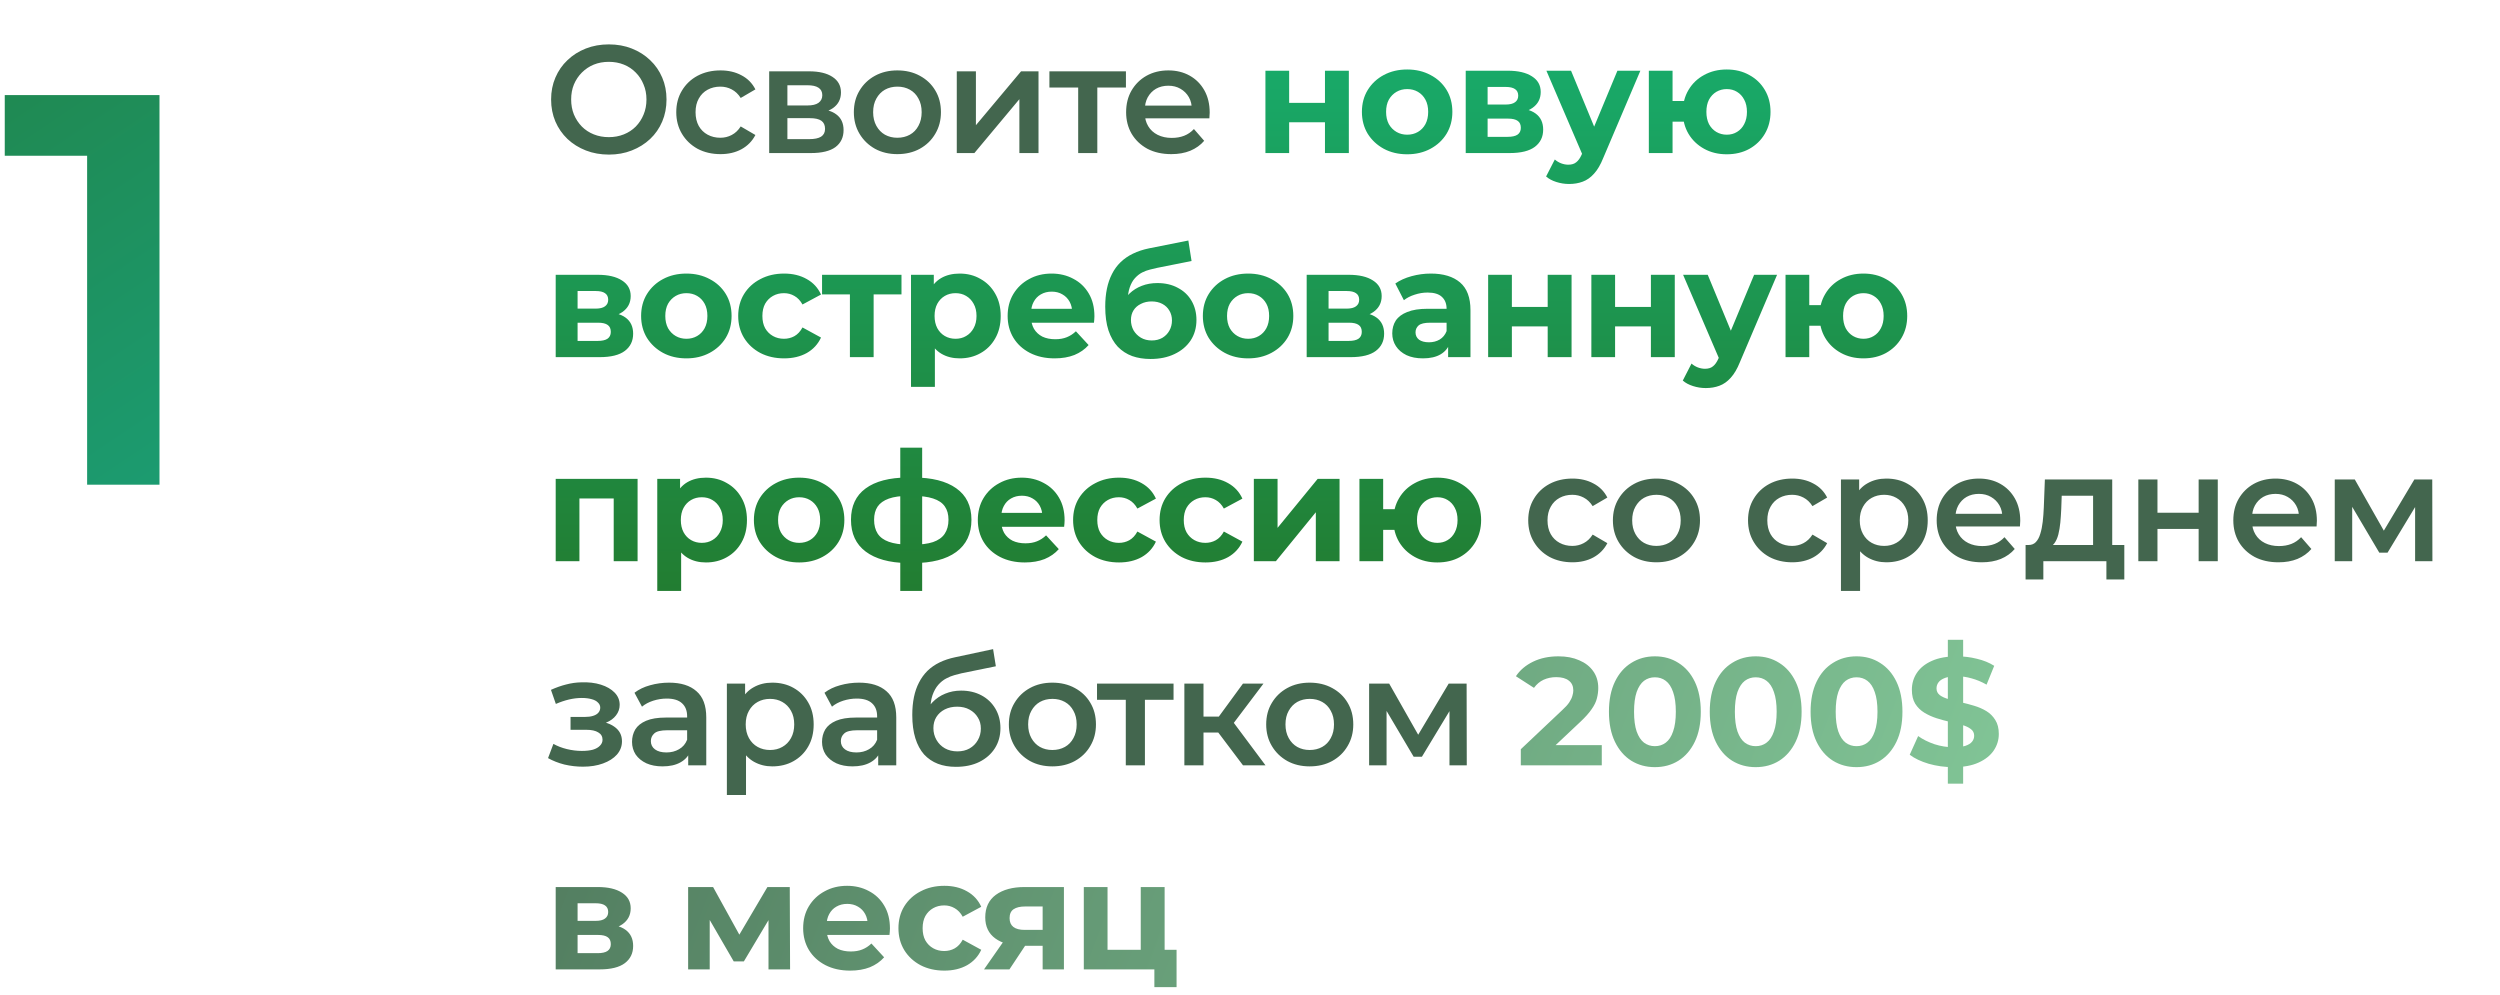
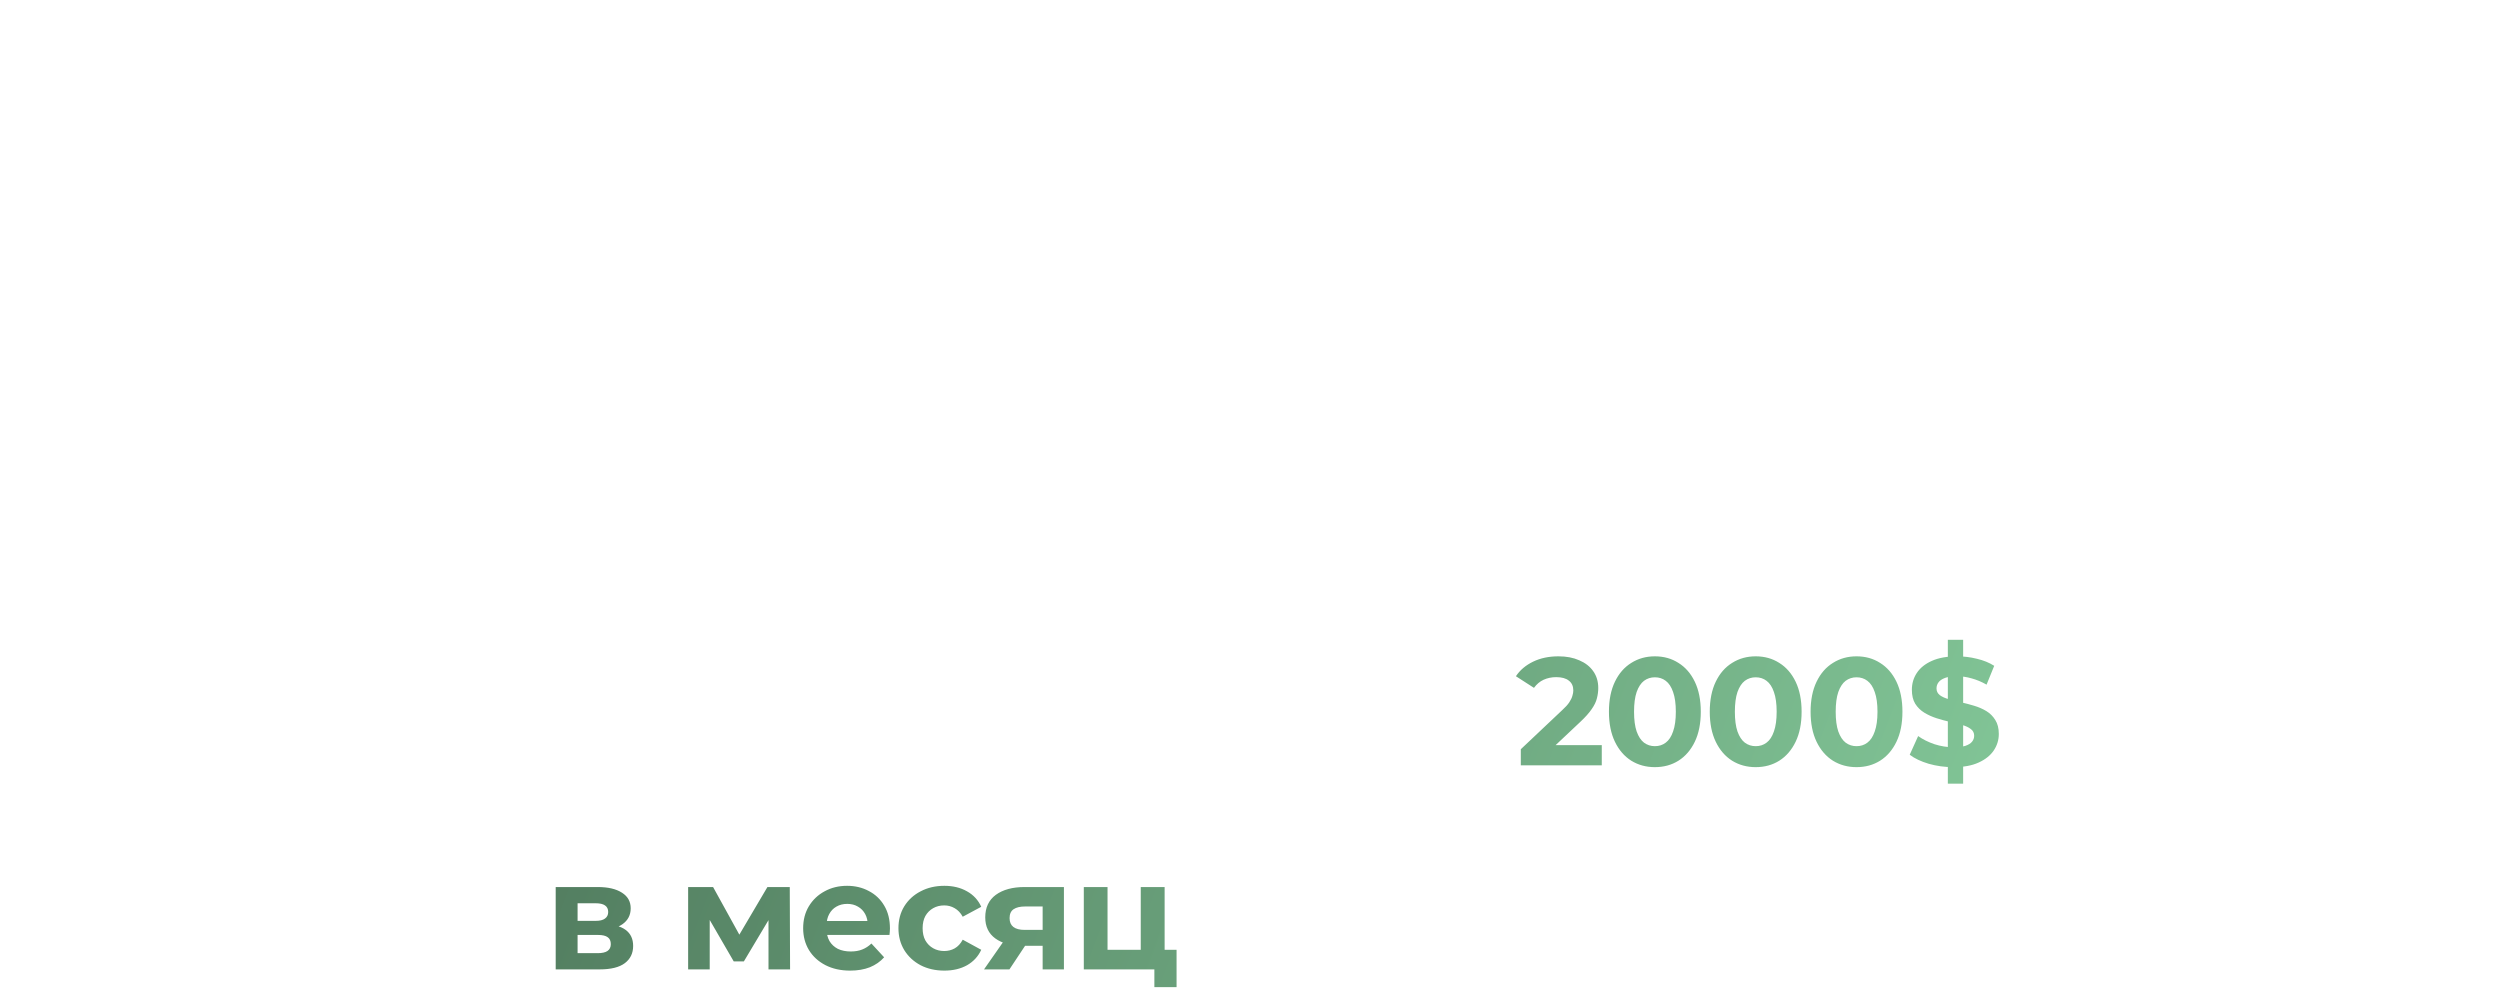
<svg xmlns="http://www.w3.org/2000/svg" width="294" height="117" viewBox="0 0 294 117" fill="none">
-   <path d="M71.614 18.18C70.63 18.18 69.724 18.018 68.896 17.694C68.068 17.37 67.348 16.92 66.736 16.344C66.124 15.756 65.65 15.072 65.314 14.292C64.978 13.5 64.81 12.636 64.81 11.7C64.81 10.764 64.978 9.906 65.314 9.126C65.65 8.334 66.124 7.65 66.736 7.074C67.348 6.486 68.068 6.03 68.896 5.706C69.724 5.382 70.624 5.22 71.596 5.22C72.58 5.22 73.48 5.382 74.296 5.706C75.124 6.03 75.844 6.486 76.456 7.074C77.068 7.65 77.542 8.334 77.878 9.126C78.214 9.906 78.382 10.764 78.382 11.7C78.382 12.636 78.214 13.5 77.878 14.292C77.542 15.084 77.068 15.768 76.456 16.344C75.844 16.92 75.124 17.37 74.296 17.694C73.48 18.018 72.586 18.18 71.614 18.18ZM71.596 16.128C72.232 16.128 72.82 16.02 73.36 15.804C73.9 15.588 74.368 15.282 74.764 14.886C75.16 14.478 75.466 14.01 75.682 13.482C75.91 12.942 76.024 12.348 76.024 11.7C76.024 11.052 75.91 10.464 75.682 9.936C75.466 9.396 75.16 8.928 74.764 8.532C74.368 8.124 73.9 7.812 73.36 7.596C72.82 7.38 72.232 7.272 71.596 7.272C70.96 7.272 70.372 7.38 69.832 7.596C69.304 7.812 68.836 8.124 68.428 8.532C68.032 8.928 67.72 9.396 67.492 9.936C67.276 10.464 67.168 11.052 67.168 11.7C67.168 12.336 67.276 12.924 67.492 13.464C67.72 14.004 68.032 14.478 68.428 14.886C68.824 15.282 69.292 15.588 69.832 15.804C70.372 16.02 70.96 16.128 71.596 16.128ZM84.731 18.126C83.723 18.126 82.823 17.916 82.031 17.496C81.251 17.064 80.639 16.476 80.195 15.732C79.751 14.988 79.529 14.142 79.529 13.194C79.529 12.234 79.751 11.388 80.195 10.656C80.639 9.912 81.251 9.33 82.031 8.91C82.823 8.49 83.723 8.28 84.731 8.28C85.667 8.28 86.489 8.472 87.197 8.856C87.917 9.228 88.463 9.78 88.835 10.512L87.107 11.52C86.819 11.064 86.465 10.728 86.045 10.512C85.637 10.296 85.193 10.188 84.713 10.188C84.161 10.188 83.663 10.308 83.219 10.548C82.775 10.788 82.427 11.136 82.175 11.592C81.923 12.036 81.797 12.57 81.797 13.194C81.797 13.818 81.923 14.358 82.175 14.814C82.427 15.258 82.775 15.6 83.219 15.84C83.663 16.08 84.161 16.2 84.713 16.2C85.193 16.2 85.637 16.092 86.045 15.876C86.465 15.66 86.819 15.324 87.107 14.868L88.835 15.876C88.463 16.596 87.917 17.154 87.197 17.55C86.489 17.934 85.667 18.126 84.731 18.126ZM90.456 18V8.388H95.154C96.318 8.388 97.23 8.604 97.89 9.036C98.562 9.468 98.898 10.08 98.898 10.872C98.898 11.652 98.586 12.264 97.962 12.708C97.338 13.14 96.51 13.356 95.478 13.356L95.748 12.798C96.912 12.798 97.776 13.014 98.34 13.446C98.916 13.866 99.204 14.484 99.204 15.3C99.204 16.152 98.886 16.818 98.25 17.298C97.614 17.766 96.648 18 95.352 18H90.456ZM92.598 16.362H95.172C95.784 16.362 96.246 16.266 96.558 16.074C96.87 15.87 97.026 15.564 97.026 15.156C97.026 14.724 96.882 14.406 96.594 14.202C96.306 13.998 95.856 13.896 95.244 13.896H92.598V16.362ZM92.598 12.402H94.956C95.532 12.402 95.964 12.3 96.252 12.096C96.552 11.88 96.702 11.58 96.702 11.196C96.702 10.8 96.552 10.506 96.252 10.314C95.964 10.122 95.532 10.026 94.956 10.026H92.598V12.402ZM105.525 18.126C104.541 18.126 103.665 17.916 102.897 17.496C102.129 17.064 101.523 16.476 101.079 15.732C100.635 14.988 100.413 14.142 100.413 13.194C100.413 12.234 100.635 11.388 101.079 10.656C101.523 9.912 102.129 9.33 102.897 8.91C103.665 8.49 104.541 8.28 105.525 8.28C106.521 8.28 107.403 8.49 108.171 8.91C108.951 9.33 109.557 9.906 109.989 10.638C110.433 11.37 110.655 12.222 110.655 13.194C110.655 14.142 110.433 14.988 109.989 15.732C109.557 16.476 108.951 17.064 108.171 17.496C107.403 17.916 106.521 18.126 105.525 18.126ZM105.525 16.2C106.077 16.2 106.569 16.08 107.001 15.84C107.433 15.6 107.769 15.252 108.009 14.796C108.261 14.34 108.387 13.806 108.387 13.194C108.387 12.57 108.261 12.036 108.009 11.592C107.769 11.136 107.433 10.788 107.001 10.548C106.569 10.308 106.083 10.188 105.543 10.188C104.991 10.188 104.499 10.308 104.067 10.548C103.647 10.788 103.311 11.136 103.059 11.592C102.807 12.036 102.681 12.57 102.681 13.194C102.681 13.806 102.807 14.34 103.059 14.796C103.311 15.252 103.647 15.6 104.067 15.84C104.499 16.08 104.985 16.2 105.525 16.2ZM112.517 18V8.388H114.767V14.724L120.077 8.388H122.129V18H119.879V11.664L114.587 18H112.517ZM126.794 18V9.756L127.316 10.296H123.41V8.388H132.41V10.296H128.522L129.044 9.756V18H126.794ZM137.742 18.126C136.674 18.126 135.738 17.916 134.934 17.496C134.142 17.064 133.524 16.476 133.08 15.732C132.648 14.988 132.432 14.142 132.432 13.194C132.432 12.234 132.642 11.388 133.062 10.656C133.494 9.912 134.082 9.33 134.826 8.91C135.582 8.49 136.44 8.28 137.4 8.28C138.336 8.28 139.17 8.484 139.902 8.892C140.634 9.3 141.21 9.876 141.63 10.62C142.05 11.364 142.26 12.24 142.26 13.248C142.26 13.344 142.254 13.452 142.242 13.572C142.242 13.692 142.236 13.806 142.224 13.914H134.214V12.42H141.036L140.154 12.888C140.166 12.336 140.052 11.85 139.812 11.43C139.572 11.01 139.242 10.68 138.822 10.44C138.414 10.2 137.94 10.08 137.4 10.08C136.848 10.08 136.362 10.2 135.942 10.44C135.534 10.68 135.21 11.016 134.97 11.448C134.742 11.868 134.628 12.366 134.628 12.942V13.302C134.628 13.878 134.76 14.388 135.024 14.832C135.288 15.276 135.66 15.618 136.14 15.858C136.62 16.098 137.172 16.218 137.796 16.218C138.336 16.218 138.822 16.134 139.254 15.966C139.686 15.798 140.07 15.534 140.406 15.174L141.612 16.56C141.18 17.064 140.634 17.454 139.974 17.73C139.326 17.994 138.582 18.126 137.742 18.126ZM184.921 66.126C183.913 66.126 183.013 65.916 182.221 65.496C181.441 65.064 180.829 64.476 180.385 63.732C179.941 62.988 179.719 62.142 179.719 61.194C179.719 60.234 179.941 59.388 180.385 58.656C180.829 57.912 181.441 57.33 182.221 56.91C183.013 56.49 183.913 56.28 184.921 56.28C185.857 56.28 186.679 56.472 187.387 56.856C188.107 57.228 188.653 57.78 189.025 58.512L187.297 59.52C187.009 59.064 186.655 58.728 186.235 58.512C185.827 58.296 185.383 58.188 184.903 58.188C184.351 58.188 183.853 58.308 183.409 58.548C182.965 58.788 182.617 59.136 182.365 59.592C182.113 60.036 181.987 60.57 181.987 61.194C181.987 61.818 182.113 62.358 182.365 62.814C182.617 63.258 182.965 63.6 183.409 63.84C183.853 64.08 184.351 64.2 184.903 64.2C185.383 64.2 185.827 64.092 186.235 63.876C186.655 63.66 187.009 63.324 187.297 62.868L189.025 63.876C188.653 64.596 188.107 65.154 187.387 65.55C186.679 65.934 185.857 66.126 184.921 66.126ZM194.789 66.126C193.805 66.126 192.929 65.916 192.161 65.496C191.393 65.064 190.787 64.476 190.343 63.732C189.899 62.988 189.677 62.142 189.677 61.194C189.677 60.234 189.899 59.388 190.343 58.656C190.787 57.912 191.393 57.33 192.161 56.91C192.929 56.49 193.805 56.28 194.789 56.28C195.785 56.28 196.667 56.49 197.435 56.91C198.215 57.33 198.821 57.906 199.253 58.638C199.697 59.37 199.919 60.222 199.919 61.194C199.919 62.142 199.697 62.988 199.253 63.732C198.821 64.476 198.215 65.064 197.435 65.496C196.667 65.916 195.785 66.126 194.789 66.126ZM194.789 64.2C195.341 64.2 195.833 64.08 196.265 63.84C196.697 63.6 197.033 63.252 197.273 62.796C197.525 62.34 197.651 61.806 197.651 61.194C197.651 60.57 197.525 60.036 197.273 59.592C197.033 59.136 196.697 58.788 196.265 58.548C195.833 58.308 195.347 58.188 194.807 58.188C194.255 58.188 193.763 58.308 193.331 58.548C192.911 58.788 192.575 59.136 192.323 59.592C192.071 60.036 191.945 60.57 191.945 61.194C191.945 61.806 192.071 62.34 192.323 62.796C192.575 63.252 192.911 63.6 193.331 63.84C193.763 64.08 194.249 64.2 194.789 64.2ZM210.77 66.126C209.762 66.126 208.862 65.916 208.07 65.496C207.29 65.064 206.678 64.476 206.234 63.732C205.79 62.988 205.568 62.142 205.568 61.194C205.568 60.234 205.79 59.388 206.234 58.656C206.678 57.912 207.29 57.33 208.07 56.91C208.862 56.49 209.762 56.28 210.77 56.28C211.706 56.28 212.528 56.472 213.236 56.856C213.956 57.228 214.502 57.78 214.874 58.512L213.146 59.52C212.858 59.064 212.504 58.728 212.084 58.512C211.676 58.296 211.232 58.188 210.752 58.188C210.2 58.188 209.702 58.308 209.258 58.548C208.814 58.788 208.466 59.136 208.214 59.592C207.962 60.036 207.836 60.57 207.836 61.194C207.836 61.818 207.962 62.358 208.214 62.814C208.466 63.258 208.814 63.6 209.258 63.84C209.702 64.08 210.2 64.2 210.752 64.2C211.232 64.2 211.676 64.092 212.084 63.876C212.504 63.66 212.858 63.324 213.146 62.868L214.874 63.876C214.502 64.596 213.956 65.154 213.236 65.55C212.528 65.934 211.706 66.126 210.77 66.126ZM221.823 66.126C221.043 66.126 220.329 65.946 219.681 65.586C219.045 65.226 218.535 64.686 218.151 63.966C217.779 63.234 217.593 62.31 217.593 61.194C217.593 60.066 217.773 59.142 218.133 58.422C218.505 57.702 219.009 57.168 219.645 56.82C220.281 56.46 221.007 56.28 221.823 56.28C222.771 56.28 223.605 56.484 224.325 56.892C225.057 57.3 225.633 57.87 226.053 58.602C226.485 59.334 226.701 60.198 226.701 61.194C226.701 62.19 226.485 63.06 226.053 63.804C225.633 64.536 225.057 65.106 224.325 65.514C223.605 65.922 222.771 66.126 221.823 66.126ZM216.495 69.492V56.388H218.637V58.656L218.565 61.212L218.745 63.768V69.492H216.495ZM221.571 64.2C222.111 64.2 222.591 64.08 223.011 63.84C223.443 63.6 223.785 63.252 224.037 62.796C224.289 62.34 224.415 61.806 224.415 61.194C224.415 60.57 224.289 60.036 224.037 59.592C223.785 59.136 223.443 58.788 223.011 58.548C222.591 58.308 222.111 58.188 221.571 58.188C221.031 58.188 220.545 58.308 220.113 58.548C219.681 58.788 219.339 59.136 219.087 59.592C218.835 60.036 218.709 60.57 218.709 61.194C218.709 61.806 218.835 62.34 219.087 62.796C219.339 63.252 219.681 63.6 220.113 63.84C220.545 64.08 221.031 64.2 221.571 64.2ZM233.063 66.126C231.995 66.126 231.059 65.916 230.255 65.496C229.463 65.064 228.845 64.476 228.401 63.732C227.969 62.988 227.753 62.142 227.753 61.194C227.753 60.234 227.963 59.388 228.383 58.656C228.815 57.912 229.403 57.33 230.147 56.91C230.903 56.49 231.761 56.28 232.721 56.28C233.657 56.28 234.491 56.484 235.223 56.892C235.955 57.3 236.531 57.876 236.951 58.62C237.371 59.364 237.581 60.24 237.581 61.248C237.581 61.344 237.575 61.452 237.563 61.572C237.563 61.692 237.557 61.806 237.545 61.914H229.535V60.42H236.357L235.475 60.888C235.487 60.336 235.373 59.85 235.133 59.43C234.893 59.01 234.563 58.68 234.143 58.44C233.735 58.2 233.261 58.08 232.721 58.08C232.169 58.08 231.683 58.2 231.263 58.44C230.855 58.68 230.531 59.016 230.291 59.448C230.063 59.868 229.949 60.366 229.949 60.942V61.302C229.949 61.878 230.081 62.388 230.345 62.832C230.609 63.276 230.981 63.618 231.461 63.858C231.941 64.098 232.493 64.218 233.117 64.218C233.657 64.218 234.143 64.134 234.575 63.966C235.007 63.798 235.391 63.534 235.727 63.174L236.933 64.56C236.501 65.064 235.955 65.454 235.295 65.73C234.647 65.994 233.903 66.126 233.063 66.126ZM246.147 64.956V58.296H242.457L242.403 59.844C242.379 60.396 242.343 60.93 242.295 61.446C242.247 61.95 242.169 62.418 242.061 62.85C241.953 63.27 241.797 63.618 241.593 63.894C241.389 64.17 241.119 64.35 240.783 64.434L238.551 64.092C238.911 64.092 239.199 63.978 239.415 63.75C239.643 63.51 239.817 63.186 239.937 62.778C240.069 62.358 240.165 61.884 240.225 61.356C240.285 60.816 240.327 60.258 240.351 59.682L240.477 56.388H248.397V64.956H246.147ZM238.209 68.142V64.092H249.819V68.142H247.713V66H240.297V68.142H238.209ZM251.468 66V56.388H253.718V60.294H258.56V56.388H260.81V66H258.56V62.202H253.718V66H251.468ZM267.948 66.126C266.88 66.126 265.944 65.916 265.14 65.496C264.348 65.064 263.73 64.476 263.286 63.732C262.854 62.988 262.638 62.142 262.638 61.194C262.638 60.234 262.848 59.388 263.268 58.656C263.7 57.912 264.288 57.33 265.032 56.91C265.788 56.49 266.646 56.28 267.606 56.28C268.542 56.28 269.376 56.484 270.108 56.892C270.84 57.3 271.416 57.876 271.836 58.62C272.256 59.364 272.466 60.24 272.466 61.248C272.466 61.344 272.46 61.452 272.448 61.572C272.448 61.692 272.442 61.806 272.43 61.914H264.42V60.42H271.242L270.36 60.888C270.372 60.336 270.258 59.85 270.018 59.43C269.778 59.01 269.448 58.68 269.028 58.44C268.62 58.2 268.146 58.08 267.606 58.08C267.054 58.08 266.568 58.2 266.148 58.44C265.74 58.68 265.416 59.016 265.176 59.448C264.948 59.868 264.834 60.366 264.834 60.942V61.302C264.834 61.878 264.966 62.388 265.23 62.832C265.494 63.276 265.866 63.618 266.346 63.858C266.826 64.098 267.378 64.218 268.002 64.218C268.542 64.218 269.028 64.134 269.46 63.966C269.892 63.798 270.276 63.534 270.612 63.174L271.818 64.56C271.386 65.064 270.84 65.454 270.18 65.73C269.532 65.994 268.788 66.126 267.948 66.126ZM274.567 66V56.388H276.925L280.795 63.21H279.859L283.927 56.388H286.033L286.051 66H284.017V58.8L284.377 59.034L280.777 64.992H279.805L276.187 58.872L276.619 58.764V66H274.567ZM68.554 90.162C67.822 90.162 67.096 90.078 66.376 89.91C65.668 89.73 65.026 89.478 64.45 89.154L65.08 87.48C65.548 87.744 66.076 87.948 66.664 88.092C67.252 88.236 67.84 88.308 68.428 88.308C68.932 88.308 69.364 88.26 69.724 88.164C70.084 88.056 70.36 87.9 70.552 87.696C70.756 87.492 70.858 87.258 70.858 86.994C70.858 86.61 70.69 86.322 70.354 86.13C70.03 85.926 69.562 85.824 68.95 85.824H67.096V84.312H68.77C69.154 84.312 69.478 84.27 69.742 84.186C70.018 84.102 70.228 83.976 70.372 83.808C70.516 83.64 70.588 83.442 70.588 83.214C70.588 82.986 70.498 82.788 70.318 82.62C70.15 82.44 69.904 82.308 69.58 82.224C69.256 82.128 68.866 82.08 68.41 82.08C67.93 82.08 67.432 82.14 66.916 82.26C66.412 82.38 65.896 82.554 65.368 82.782L64.792 81.126C65.404 80.85 65.998 80.64 66.574 80.496C67.162 80.34 67.744 80.256 68.32 80.244C69.196 80.208 69.976 80.298 70.66 80.514C71.344 80.73 71.884 81.042 72.28 81.45C72.676 81.858 72.874 82.338 72.874 82.89C72.874 83.346 72.73 83.76 72.442 84.132C72.166 84.492 71.782 84.774 71.29 84.978C70.81 85.182 70.258 85.284 69.634 85.284L69.706 84.798C70.774 84.798 71.614 85.014 72.226 85.446C72.838 85.866 73.144 86.442 73.144 87.174C73.144 87.762 72.946 88.284 72.55 88.74C72.154 89.184 71.608 89.532 70.912 89.784C70.228 90.036 69.442 90.162 68.554 90.162ZM80.933 90V88.056L80.807 87.642V84.24C80.807 83.58 80.609 83.07 80.213 82.71C79.817 82.338 79.217 82.152 78.413 82.152C77.873 82.152 77.339 82.236 76.811 82.404C76.295 82.572 75.857 82.806 75.497 83.106L74.615 81.468C75.131 81.072 75.743 80.778 76.451 80.586C77.171 80.382 77.915 80.28 78.683 80.28C80.075 80.28 81.149 80.616 81.905 81.288C82.673 81.948 83.057 82.974 83.057 84.366V90H80.933ZM77.909 90.126C77.189 90.126 76.559 90.006 76.019 89.766C75.479 89.514 75.059 89.172 74.759 88.74C74.471 88.296 74.327 87.798 74.327 87.246C74.327 86.706 74.453 86.22 74.705 85.788C74.969 85.356 75.395 85.014 75.983 84.762C76.571 84.51 77.351 84.384 78.323 84.384H81.113V85.878H78.485C77.717 85.878 77.201 86.004 76.937 86.256C76.673 86.496 76.541 86.796 76.541 87.156C76.541 87.564 76.703 87.888 77.027 88.128C77.351 88.368 77.801 88.488 78.377 88.488C78.929 88.488 79.421 88.362 79.853 88.11C80.297 87.858 80.615 87.486 80.807 86.994L81.185 88.344C80.969 88.908 80.579 89.346 80.015 89.658C79.463 89.97 78.761 90.126 77.909 90.126ZM90.809 90.126C90.029 90.126 89.316 89.946 88.668 89.586C88.031 89.226 87.522 88.686 87.138 87.966C86.766 87.234 86.579 86.31 86.579 85.194C86.579 84.066 86.76 83.142 87.12 82.422C87.492 81.702 87.996 81.168 88.632 80.82C89.267 80.46 89.993 80.28 90.809 80.28C91.757 80.28 92.591 80.484 93.311 80.892C94.043 81.3 94.62 81.87 95.04 82.602C95.472 83.334 95.688 84.198 95.688 85.194C95.688 86.19 95.472 87.06 95.04 87.804C94.62 88.536 94.043 89.106 93.311 89.514C92.591 89.922 91.757 90.126 90.809 90.126ZM85.481 93.492V80.388H87.624V82.656L87.552 85.212L87.731 87.768V93.492H85.481ZM90.558 88.2C91.097 88.2 91.578 88.08 91.998 87.84C92.43 87.6 92.772 87.252 93.023 86.796C93.275 86.34 93.401 85.806 93.401 85.194C93.401 84.57 93.275 84.036 93.023 83.592C92.772 83.136 92.43 82.788 91.998 82.548C91.578 82.308 91.097 82.188 90.558 82.188C90.017 82.188 89.531 82.308 89.1 82.548C88.668 82.788 88.326 83.136 88.073 83.592C87.822 84.036 87.695 84.57 87.695 85.194C87.695 85.806 87.822 86.34 88.073 86.796C88.326 87.252 88.668 87.6 89.1 87.84C89.531 88.08 90.017 88.2 90.558 88.2ZM103.276 90V88.056L103.15 87.642V84.24C103.15 83.58 102.952 83.07 102.556 82.71C102.16 82.338 101.56 82.152 100.756 82.152C100.216 82.152 99.682 82.236 99.154 82.404C98.638 82.572 98.2 82.806 97.84 83.106L96.958 81.468C97.474 81.072 98.086 80.778 98.794 80.586C99.514 80.382 100.258 80.28 101.026 80.28C102.418 80.28 103.492 80.616 104.248 81.288C105.016 81.948 105.4 82.974 105.4 84.366V90H103.276ZM100.252 90.126C99.532 90.126 98.902 90.006 98.362 89.766C97.822 89.514 97.402 89.172 97.102 88.74C96.814 88.296 96.67 87.798 96.67 87.246C96.67 86.706 96.796 86.22 97.048 85.788C97.312 85.356 97.738 85.014 98.326 84.762C98.914 84.51 99.694 84.384 100.666 84.384H103.456V85.878H100.828C100.06 85.878 99.544 86.004 99.28 86.256C99.016 86.496 98.884 86.796 98.884 87.156C98.884 87.564 99.046 87.888 99.37 88.128C99.694 88.368 100.144 88.488 100.72 88.488C101.272 88.488 101.764 88.362 102.196 88.11C102.64 87.858 102.958 87.486 103.15 86.994L103.528 88.344C103.312 88.908 102.922 89.346 102.358 89.658C101.806 89.97 101.104 90.126 100.252 90.126ZM112.414 90.18C111.622 90.18 110.914 90.06 110.29 89.82C109.666 89.58 109.126 89.214 108.67 88.722C108.226 88.218 107.884 87.582 107.644 86.814C107.404 86.046 107.284 85.134 107.284 84.078C107.284 83.31 107.35 82.608 107.482 81.972C107.614 81.336 107.812 80.766 108.076 80.262C108.34 79.746 108.67 79.29 109.066 78.894C109.474 78.498 109.948 78.168 110.488 77.904C111.028 77.64 111.64 77.436 112.324 77.292L116.788 76.338L117.112 78.354L113.062 79.182C112.834 79.23 112.558 79.302 112.234 79.398C111.922 79.482 111.598 79.614 111.262 79.794C110.938 79.962 110.632 80.208 110.344 80.532C110.068 80.844 109.84 81.252 109.66 81.756C109.492 82.248 109.408 82.866 109.408 83.61C109.408 83.838 109.414 84.012 109.426 84.132C109.45 84.24 109.468 84.36 109.48 84.492C109.504 84.612 109.516 84.792 109.516 85.032L108.67 84.15C108.91 83.538 109.24 83.016 109.66 82.584C110.092 82.14 110.59 81.804 111.154 81.576C111.73 81.336 112.354 81.216 113.026 81.216C113.926 81.216 114.724 81.402 115.42 81.774C116.116 82.146 116.662 82.668 117.058 83.34C117.454 84.012 117.652 84.774 117.652 85.626C117.652 86.514 117.436 87.3 117.004 87.984C116.572 88.668 115.96 89.208 115.168 89.604C114.388 89.988 113.47 90.18 112.414 90.18ZM112.594 88.362C113.134 88.362 113.608 88.248 114.016 88.02C114.436 87.78 114.76 87.456 114.988 87.048C115.228 86.64 115.348 86.184 115.348 85.68C115.348 85.176 115.228 84.738 114.988 84.366C114.76 83.982 114.436 83.676 114.016 83.448C113.608 83.22 113.122 83.106 112.558 83.106C112.018 83.106 111.532 83.214 111.1 83.43C110.68 83.646 110.35 83.946 110.11 84.33C109.882 84.702 109.768 85.134 109.768 85.626C109.768 86.13 109.888 86.592 110.128 87.012C110.368 87.432 110.698 87.762 111.118 88.002C111.55 88.242 112.042 88.362 112.594 88.362ZM123.754 90.126C122.77 90.126 121.894 89.916 121.126 89.496C120.358 89.064 119.752 88.476 119.308 87.732C118.864 86.988 118.642 86.142 118.642 85.194C118.642 84.234 118.864 83.388 119.308 82.656C119.752 81.912 120.358 81.33 121.126 80.91C121.894 80.49 122.77 80.28 123.754 80.28C124.75 80.28 125.632 80.49 126.4 80.91C127.18 81.33 127.786 81.906 128.218 82.638C128.662 83.37 128.884 84.222 128.884 85.194C128.884 86.142 128.662 86.988 128.218 87.732C127.786 88.476 127.18 89.064 126.4 89.496C125.632 89.916 124.75 90.126 123.754 90.126ZM123.754 88.2C124.306 88.2 124.798 88.08 125.23 87.84C125.662 87.6 125.998 87.252 126.238 86.796C126.49 86.34 126.616 85.806 126.616 85.194C126.616 84.57 126.49 84.036 126.238 83.592C125.998 83.136 125.662 82.788 125.23 82.548C124.798 82.308 124.312 82.188 123.772 82.188C123.22 82.188 122.728 82.308 122.296 82.548C121.876 82.788 121.54 83.136 121.288 83.592C121.036 84.036 120.91 84.57 120.91 85.194C120.91 85.806 121.036 86.34 121.288 86.796C121.54 87.252 121.876 87.6 122.296 87.84C122.728 88.08 123.214 88.2 123.754 88.2ZM132.393 90V81.756L132.915 82.296H129.009V80.388H138.009V82.296H134.121L134.643 81.756V90H132.393ZM146.175 90L142.701 85.392L144.537 84.258L148.821 90H146.175ZM139.281 90V80.388H141.531V90H139.281ZM140.865 86.148V84.276H144.123V86.148H140.865ZM144.753 85.464L142.647 85.212L146.175 80.388H148.587L144.753 85.464ZM154.016 90.126C153.032 90.126 152.156 89.916 151.388 89.496C150.62 89.064 150.014 88.476 149.57 87.732C149.126 86.988 148.904 86.142 148.904 85.194C148.904 84.234 149.126 83.388 149.57 82.656C150.014 81.912 150.62 81.33 151.388 80.91C152.156 80.49 153.032 80.28 154.016 80.28C155.012 80.28 155.894 80.49 156.662 80.91C157.442 81.33 158.048 81.906 158.48 82.638C158.924 83.37 159.146 84.222 159.146 85.194C159.146 86.142 158.924 86.988 158.48 87.732C158.048 88.476 157.442 89.064 156.662 89.496C155.894 89.916 155.012 90.126 154.016 90.126ZM154.016 88.2C154.568 88.2 155.06 88.08 155.492 87.84C155.924 87.6 156.26 87.252 156.5 86.796C156.752 86.34 156.878 85.806 156.878 85.194C156.878 84.57 156.752 84.036 156.5 83.592C156.26 83.136 155.924 82.788 155.492 82.548C155.06 82.308 154.574 82.188 154.034 82.188C153.482 82.188 152.99 82.308 152.558 82.548C152.138 82.788 151.802 83.136 151.55 83.592C151.298 84.036 151.172 84.57 151.172 85.194C151.172 85.806 151.298 86.34 151.55 86.796C151.802 87.252 152.138 87.6 152.558 87.84C152.99 88.08 153.476 88.2 154.016 88.2ZM161.008 90V80.388H163.366L167.236 87.21H166.3L170.368 80.388H172.474L172.492 90H170.458V82.8L170.818 83.034L167.218 88.992H166.246L162.628 82.872L163.06 82.764V90H161.008Z" fill="#43664E" />
-   <path d="M148.814 18V8.316H151.604V12.096H155.816V8.316H158.624V18H155.816V14.382H151.604V18H148.814ZM165.488 18.144C164.456 18.144 163.538 17.928 162.734 17.496C161.942 17.064 161.312 16.476 160.844 15.732C160.388 14.976 160.16 14.118 160.16 13.158C160.16 12.186 160.388 11.328 160.844 10.584C161.312 9.828 161.942 9.24 162.734 8.82C163.538 8.388 164.456 8.172 165.488 8.172C166.508 8.172 167.42 8.388 168.224 8.82C169.028 9.24 169.658 9.822 170.114 10.566C170.57 11.31 170.798 12.174 170.798 13.158C170.798 14.118 170.57 14.976 170.114 15.732C169.658 16.476 169.028 17.064 168.224 17.496C167.42 17.928 166.508 18.144 165.488 18.144ZM165.488 15.84C165.956 15.84 166.376 15.732 166.748 15.516C167.12 15.3 167.414 14.994 167.63 14.598C167.846 14.19 167.954 13.71 167.954 13.158C167.954 12.594 167.846 12.114 167.63 11.718C167.414 11.322 167.12 11.016 166.748 10.8C166.376 10.584 165.956 10.476 165.488 10.476C165.02 10.476 164.6 10.584 164.228 10.8C163.856 11.016 163.556 11.322 163.328 11.718C163.112 12.114 163.004 12.594 163.004 13.158C163.004 13.71 163.112 14.19 163.328 14.598C163.556 14.994 163.856 15.3 164.228 15.516C164.6 15.732 165.02 15.84 165.488 15.84ZM172.369 18V8.316H177.319C178.531 8.316 179.479 8.538 180.163 8.982C180.847 9.414 181.189 10.026 181.189 10.818C181.189 11.61 180.865 12.234 180.217 12.69C179.581 13.134 178.735 13.356 177.679 13.356L177.967 12.708C179.143 12.708 180.019 12.924 180.595 13.356C181.183 13.788 181.477 14.418 181.477 15.246C181.477 16.098 181.153 16.77 180.505 17.262C179.857 17.754 178.867 18 177.535 18H172.369ZM174.943 16.092H177.301C177.817 16.092 178.201 16.008 178.453 15.84C178.717 15.66 178.849 15.39 178.849 15.03C178.849 14.658 178.729 14.388 178.489 14.22C178.249 14.04 177.871 13.95 177.355 13.95H174.943V16.092ZM174.943 12.294H177.067C177.559 12.294 177.925 12.204 178.165 12.024C178.417 11.844 178.543 11.586 178.543 11.25C178.543 10.902 178.417 10.644 178.165 10.476C177.925 10.308 177.559 10.224 177.067 10.224H174.943V12.294ZM184.52 21.636C184.016 21.636 183.518 21.558 183.026 21.402C182.534 21.246 182.132 21.03 181.82 20.754L182.846 18.756C183.062 18.948 183.308 19.098 183.584 19.206C183.872 19.314 184.154 19.368 184.43 19.368C184.826 19.368 185.138 19.272 185.366 19.08C185.606 18.9 185.822 18.594 186.014 18.162L186.518 16.974L186.734 16.668L190.208 8.316H192.908L188.534 18.594C188.222 19.374 187.862 19.986 187.454 20.43C187.058 20.874 186.614 21.186 186.122 21.366C185.642 21.546 185.108 21.636 184.52 21.636ZM186.176 18.378L181.856 8.316H184.754L188.102 16.416L186.176 18.378ZM193.903 18V8.316H196.693V11.88H199.537V14.31H196.693V18H193.903ZM203.065 18.144C202.069 18.144 201.181 17.928 200.401 17.496C199.621 17.064 199.009 16.476 198.565 15.732C198.121 14.976 197.899 14.118 197.899 13.158C197.899 12.186 198.121 11.328 198.565 10.584C199.009 9.828 199.621 9.24 200.401 8.82C201.181 8.388 202.069 8.172 203.065 8.172C204.061 8.172 204.943 8.388 205.711 8.82C206.491 9.24 207.103 9.828 207.547 10.584C207.991 11.328 208.213 12.186 208.213 13.158C208.213 14.118 207.991 14.976 207.547 15.732C207.103 16.488 206.491 17.082 205.711 17.514C204.943 17.934 204.061 18.144 203.065 18.144ZM203.065 15.84C203.521 15.84 203.923 15.732 204.271 15.516C204.631 15.3 204.913 14.994 205.117 14.598C205.333 14.19 205.441 13.71 205.441 13.158C205.441 12.594 205.333 12.114 205.117 11.718C204.913 11.322 204.631 11.016 204.271 10.8C203.923 10.584 203.521 10.476 203.065 10.476C202.621 10.476 202.213 10.584 201.841 10.8C201.481 11.016 201.193 11.322 200.977 11.718C200.773 12.114 200.671 12.594 200.671 13.158C200.671 13.71 200.773 14.19 200.977 14.598C201.193 14.994 201.481 15.3 201.841 15.516C202.213 15.732 202.621 15.84 203.065 15.84ZM65.35 42V32.316H70.3C71.512 32.316 72.46 32.538 73.144 32.982C73.828 33.414 74.17 34.026 74.17 34.818C74.17 35.61 73.846 36.234 73.198 36.69C72.562 37.134 71.716 37.356 70.66 37.356L70.948 36.708C72.124 36.708 73 36.924 73.576 37.356C74.164 37.788 74.458 38.418 74.458 39.246C74.458 40.098 74.134 40.77 73.486 41.262C72.838 41.754 71.848 42 70.516 42H65.35ZM67.924 40.092H70.282C70.798 40.092 71.182 40.008 71.434 39.84C71.698 39.66 71.83 39.39 71.83 39.03C71.83 38.658 71.71 38.388 71.47 38.22C71.23 38.04 70.852 37.95 70.336 37.95H67.924V40.092ZM67.924 36.294H70.048C70.54 36.294 70.906 36.204 71.146 36.024C71.398 35.844 71.524 35.586 71.524 35.25C71.524 34.902 71.398 34.644 71.146 34.476C70.906 34.308 70.54 34.224 70.048 34.224H67.924V36.294ZM80.723 42.144C79.691 42.144 78.773 41.928 77.969 41.496C77.177 41.064 76.547 40.476 76.079 39.732C75.623 38.976 75.395 38.118 75.395 37.158C75.395 36.186 75.623 35.328 76.079 34.584C76.547 33.828 77.177 33.24 77.969 32.82C78.773 32.388 79.691 32.172 80.723 32.172C81.743 32.172 82.655 32.388 83.459 32.82C84.263 33.24 84.893 33.822 85.349 34.566C85.805 35.31 86.033 36.174 86.033 37.158C86.033 38.118 85.805 38.976 85.349 39.732C84.893 40.476 84.263 41.064 83.459 41.496C82.655 41.928 81.743 42.144 80.723 42.144ZM80.723 39.84C81.191 39.84 81.611 39.732 81.983 39.516C82.355 39.3 82.649 38.994 82.865 38.598C83.081 38.19 83.189 37.71 83.189 37.158C83.189 36.594 83.081 36.114 82.865 35.718C82.649 35.322 82.355 35.016 81.983 34.8C81.611 34.584 81.191 34.476 80.723 34.476C80.255 34.476 79.835 34.584 79.463 34.8C79.091 35.016 78.791 35.322 78.563 35.718C78.347 36.114 78.239 36.594 78.239 37.158C78.239 37.71 78.347 38.19 78.563 38.598C78.791 38.994 79.091 39.3 79.463 39.516C79.835 39.732 80.255 39.84 80.723 39.84ZM92.213 42.144C91.169 42.144 90.239 41.934 89.423 41.514C88.607 41.082 87.965 40.488 87.497 39.732C87.041 38.976 86.813 38.118 86.813 37.158C86.813 36.186 87.041 35.328 87.497 34.584C87.965 33.828 88.607 33.24 89.423 32.82C90.239 32.388 91.169 32.172 92.213 32.172C93.233 32.172 94.121 32.388 94.877 32.82C95.633 33.24 96.191 33.846 96.551 34.638L94.373 35.808C94.121 35.352 93.803 35.016 93.419 34.8C93.047 34.584 92.639 34.476 92.195 34.476C91.715 34.476 91.283 34.584 90.899 34.8C90.515 35.016 90.209 35.322 89.981 35.718C89.765 36.114 89.657 36.594 89.657 37.158C89.657 37.722 89.765 38.202 89.981 38.598C90.209 38.994 90.515 39.3 90.899 39.516C91.283 39.732 91.715 39.84 92.195 39.84C92.639 39.84 93.047 39.738 93.419 39.534C93.803 39.318 94.121 38.976 94.373 38.508L96.551 39.696C96.191 40.476 95.633 41.082 94.877 41.514C94.121 41.934 93.233 42.144 92.213 42.144ZM99.949 42V33.972L100.579 34.62H96.673V32.316H106.015V34.62H102.109L102.739 33.972V42H99.949ZM112.858 42.144C112.042 42.144 111.328 41.964 110.716 41.604C110.104 41.244 109.624 40.698 109.276 39.966C108.94 39.222 108.772 38.286 108.772 37.158C108.772 36.018 108.934 35.082 109.258 34.35C109.582 33.618 110.05 33.072 110.662 32.712C111.274 32.352 112.006 32.172 112.858 32.172C113.77 32.172 114.586 32.382 115.306 32.802C116.038 33.21 116.614 33.786 117.034 34.53C117.466 35.274 117.682 36.15 117.682 37.158C117.682 38.178 117.466 39.06 117.034 39.804C116.614 40.548 116.038 41.124 115.306 41.532C114.586 41.94 113.77 42.144 112.858 42.144ZM107.134 45.492V32.316H109.816V34.296L109.762 37.176L109.942 40.038V45.492H107.134ZM112.372 39.84C112.84 39.84 113.254 39.732 113.614 39.516C113.986 39.3 114.28 38.994 114.496 38.598C114.724 38.19 114.838 37.71 114.838 37.158C114.838 36.594 114.724 36.114 114.496 35.718C114.28 35.322 113.986 35.016 113.614 34.8C113.254 34.584 112.84 34.476 112.372 34.476C111.904 34.476 111.484 34.584 111.112 34.8C110.74 35.016 110.446 35.322 110.23 35.718C110.014 36.114 109.906 36.594 109.906 37.158C109.906 37.71 110.014 38.19 110.23 38.598C110.446 38.994 110.74 39.3 111.112 39.516C111.484 39.732 111.904 39.84 112.372 39.84ZM124.024 42.144C122.92 42.144 121.948 41.928 121.108 41.496C120.28 41.064 119.638 40.476 119.182 39.732C118.726 38.976 118.498 38.118 118.498 37.158C118.498 36.186 118.72 35.328 119.164 34.584C119.62 33.828 120.238 33.24 121.018 32.82C121.798 32.388 122.68 32.172 123.664 32.172C124.612 32.172 125.464 32.376 126.22 32.784C126.988 33.18 127.594 33.756 128.038 34.512C128.482 35.256 128.704 36.15 128.704 37.194C128.704 37.302 128.698 37.428 128.686 37.572C128.674 37.704 128.662 37.83 128.65 37.95H120.784V36.312H127.174L126.094 36.798C126.094 36.294 125.992 35.856 125.788 35.484C125.584 35.112 125.302 34.824 124.942 34.62C124.582 34.404 124.162 34.296 123.682 34.296C123.202 34.296 122.776 34.404 122.404 34.62C122.044 34.824 121.762 35.118 121.558 35.502C121.354 35.874 121.252 36.318 121.252 36.834V37.266C121.252 37.794 121.366 38.262 121.594 38.67C121.834 39.066 122.164 39.372 122.584 39.588C123.016 39.792 123.52 39.894 124.096 39.894C124.612 39.894 125.062 39.816 125.446 39.66C125.842 39.504 126.202 39.27 126.526 38.958L128.02 40.578C127.576 41.082 127.018 41.472 126.346 41.748C125.674 42.012 124.9 42.144 124.024 42.144ZM135.303 42.216C134.511 42.216 133.791 42.102 133.143 41.874C132.495 41.634 131.931 41.268 131.451 40.776C130.983 40.272 130.617 39.63 130.353 38.85C130.101 38.07 129.975 37.14 129.975 36.06C129.975 35.292 130.041 34.59 130.173 33.954C130.305 33.318 130.503 32.742 130.767 32.226C131.031 31.698 131.367 31.236 131.775 30.84C132.195 30.432 132.681 30.096 133.233 29.832C133.797 29.556 134.433 29.346 135.141 29.202L139.749 28.284L140.127 30.696L136.059 31.506C135.819 31.554 135.543 31.62 135.231 31.704C134.931 31.776 134.625 31.89 134.313 32.046C134.013 32.202 133.731 32.424 133.467 32.712C133.215 32.988 133.011 33.354 132.855 33.81C132.699 34.254 132.621 34.806 132.621 35.466C132.621 35.67 132.627 35.826 132.639 35.934C132.663 36.042 132.681 36.156 132.693 36.276C132.717 36.396 132.729 36.582 132.729 36.834L131.829 35.952C132.093 35.388 132.429 34.908 132.837 34.512C133.257 34.116 133.737 33.816 134.277 33.612C134.829 33.396 135.441 33.288 136.113 33.288C137.025 33.288 137.823 33.474 138.507 33.846C139.203 34.206 139.743 34.716 140.127 35.376C140.511 36.036 140.703 36.786 140.703 37.626C140.703 38.538 140.475 39.342 140.019 40.038C139.563 40.722 138.927 41.256 138.111 41.64C137.307 42.024 136.371 42.216 135.303 42.216ZM135.447 40.038C135.915 40.038 136.329 39.936 136.689 39.732C137.049 39.516 137.325 39.234 137.517 38.886C137.721 38.526 137.823 38.124 137.823 37.68C137.823 37.248 137.721 36.864 137.517 36.528C137.325 36.192 137.049 35.928 136.689 35.736C136.329 35.544 135.909 35.448 135.429 35.448C134.961 35.448 134.541 35.544 134.169 35.736C133.797 35.916 133.509 36.168 133.305 36.492C133.101 36.816 132.999 37.194 132.999 37.626C132.999 38.07 133.101 38.478 133.305 38.85C133.521 39.21 133.809 39.498 134.169 39.714C134.541 39.93 134.967 40.038 135.447 40.038ZM146.784 42.144C145.752 42.144 144.834 41.928 144.03 41.496C143.238 41.064 142.608 40.476 142.14 39.732C141.684 38.976 141.456 38.118 141.456 37.158C141.456 36.186 141.684 35.328 142.14 34.584C142.608 33.828 143.238 33.24 144.03 32.82C144.834 32.388 145.752 32.172 146.784 32.172C147.804 32.172 148.716 32.388 149.52 32.82C150.324 33.24 150.954 33.822 151.41 34.566C151.866 35.31 152.094 36.174 152.094 37.158C152.094 38.118 151.866 38.976 151.41 39.732C150.954 40.476 150.324 41.064 149.52 41.496C148.716 41.928 147.804 42.144 146.784 42.144ZM146.784 39.84C147.252 39.84 147.672 39.732 148.044 39.516C148.416 39.3 148.71 38.994 148.926 38.598C149.142 38.19 149.25 37.71 149.25 37.158C149.25 36.594 149.142 36.114 148.926 35.718C148.71 35.322 148.416 35.016 148.044 34.8C147.672 34.584 147.252 34.476 146.784 34.476C146.316 34.476 145.896 34.584 145.524 34.8C145.152 35.016 144.852 35.322 144.624 35.718C144.408 36.114 144.3 36.594 144.3 37.158C144.3 37.71 144.408 38.19 144.624 38.598C144.852 38.994 145.152 39.3 145.524 39.516C145.896 39.732 146.316 39.84 146.784 39.84ZM153.665 42V32.316H158.615C159.827 32.316 160.775 32.538 161.459 32.982C162.143 33.414 162.485 34.026 162.485 34.818C162.485 35.61 162.161 36.234 161.513 36.69C160.877 37.134 160.031 37.356 158.975 37.356L159.263 36.708C160.439 36.708 161.315 36.924 161.891 37.356C162.479 37.788 162.773 38.418 162.773 39.246C162.773 40.098 162.449 40.77 161.801 41.262C161.153 41.754 160.163 42 158.831 42H153.665ZM156.239 40.092H158.597C159.113 40.092 159.497 40.008 159.749 39.84C160.013 39.66 160.145 39.39 160.145 39.03C160.145 38.658 160.025 38.388 159.785 38.22C159.545 38.04 159.167 37.95 158.651 37.95H156.239V40.092ZM156.239 36.294H158.363C158.855 36.294 159.221 36.204 159.461 36.024C159.713 35.844 159.839 35.586 159.839 35.25C159.839 34.902 159.713 34.644 159.461 34.476C159.221 34.308 158.855 34.224 158.363 34.224H156.239V36.294ZM170.299 42V40.11L170.119 39.696V36.312C170.119 35.712 169.933 35.244 169.561 34.908C169.201 34.572 168.643 34.404 167.887 34.404C167.371 34.404 166.861 34.488 166.357 34.656C165.865 34.812 165.445 35.028 165.097 35.304L164.089 33.342C164.617 32.97 165.253 32.682 165.997 32.478C166.741 32.274 167.497 32.172 168.265 32.172C169.741 32.172 170.887 32.52 171.703 33.216C172.519 33.912 172.927 34.998 172.927 36.474V42H170.299ZM167.347 42.144C166.591 42.144 165.943 42.018 165.403 41.766C164.863 41.502 164.449 41.148 164.161 40.704C163.873 40.26 163.729 39.762 163.729 39.21C163.729 38.634 163.867 38.13 164.143 37.698C164.431 37.266 164.881 36.93 165.493 36.69C166.105 36.438 166.903 36.312 167.887 36.312H170.461V37.95H168.193C167.533 37.95 167.077 38.058 166.825 38.274C166.585 38.49 166.465 38.76 166.465 39.084C166.465 39.444 166.603 39.732 166.879 39.948C167.167 40.152 167.557 40.254 168.049 40.254C168.517 40.254 168.937 40.146 169.309 39.93C169.681 39.702 169.951 39.372 170.119 38.94L170.551 40.236C170.347 40.86 169.975 41.334 169.435 41.658C168.895 41.982 168.199 42.144 167.347 42.144ZM175.006 42V32.316H177.796V36.096H182.008V32.316H184.816V42H182.008V38.382H177.796V42H175.006ZM187.144 42V32.316H189.934V36.096H194.146V32.316H196.954V42H194.146V38.382H189.934V42H187.144ZM200.596 45.636C200.092 45.636 199.594 45.558 199.102 45.402C198.61 45.246 198.208 45.03 197.896 44.754L198.922 42.756C199.138 42.948 199.384 43.098 199.66 43.206C199.948 43.314 200.23 43.368 200.506 43.368C200.902 43.368 201.214 43.272 201.442 43.08C201.682 42.9 201.898 42.594 202.09 42.162L202.594 40.974L202.81 40.668L206.284 32.316H208.984L204.61 42.594C204.298 43.374 203.938 43.986 203.53 44.43C203.134 44.874 202.69 45.186 202.198 45.366C201.718 45.546 201.184 45.636 200.596 45.636ZM202.252 42.378L197.932 32.316H200.83L204.178 40.416L202.252 42.378ZM209.979 42V32.316H212.769V35.88H215.613V38.31H212.769V42H209.979ZM219.141 42.144C218.145 42.144 217.257 41.928 216.477 41.496C215.697 41.064 215.085 40.476 214.641 39.732C214.197 38.976 213.975 38.118 213.975 37.158C213.975 36.186 214.197 35.328 214.641 34.584C215.085 33.828 215.697 33.24 216.477 32.82C217.257 32.388 218.145 32.172 219.141 32.172C220.137 32.172 221.019 32.388 221.787 32.82C222.567 33.24 223.179 33.828 223.623 34.584C224.067 35.328 224.289 36.186 224.289 37.158C224.289 38.118 224.067 38.976 223.623 39.732C223.179 40.488 222.567 41.082 221.787 41.514C221.019 41.934 220.137 42.144 219.141 42.144ZM219.141 39.84C219.597 39.84 219.999 39.732 220.347 39.516C220.707 39.3 220.989 38.994 221.193 38.598C221.409 38.19 221.517 37.71 221.517 37.158C221.517 36.594 221.409 36.114 221.193 35.718C220.989 35.322 220.707 35.016 220.347 34.8C219.999 34.584 219.597 34.476 219.141 34.476C218.697 34.476 218.289 34.584 217.917 34.8C217.557 35.016 217.269 35.322 217.053 35.718C216.849 36.114 216.747 36.594 216.747 37.158C216.747 37.71 216.849 38.19 217.053 38.598C217.269 38.994 217.557 39.3 217.917 39.516C218.289 39.732 218.697 39.84 219.141 39.84ZM65.35 66V56.316H74.98V66H72.172V57.99L72.802 58.62H67.51L68.14 57.99V66H65.35ZM83.018 66.144C82.202 66.144 81.488 65.964 80.876 65.604C80.264 65.244 79.784 64.698 79.436 63.966C79.1 63.222 78.932 62.286 78.932 61.158C78.932 60.018 79.094 59.082 79.418 58.35C79.742 57.618 80.21 57.072 80.822 56.712C81.434 56.352 82.166 56.172 83.018 56.172C83.93 56.172 84.746 56.382 85.466 56.802C86.198 57.21 86.774 57.786 87.194 58.53C87.626 59.274 87.842 60.15 87.842 61.158C87.842 62.178 87.626 63.06 87.194 63.804C86.774 64.548 86.198 65.124 85.466 65.532C84.746 65.94 83.93 66.144 83.018 66.144ZM77.294 69.492V56.316H79.976V58.296L79.922 61.176L80.102 64.038V69.492H77.294ZM82.532 63.84C83 63.84 83.414 63.732 83.774 63.516C84.146 63.3 84.44 62.994 84.656 62.598C84.884 62.19 84.998 61.71 84.998 61.158C84.998 60.594 84.884 60.114 84.656 59.718C84.44 59.322 84.146 59.016 83.774 58.8C83.414 58.584 83 58.476 82.532 58.476C82.064 58.476 81.644 58.584 81.272 58.8C80.9 59.016 80.606 59.322 80.39 59.718C80.174 60.114 80.066 60.594 80.066 61.158C80.066 61.71 80.174 62.19 80.39 62.598C80.606 62.994 80.9 63.3 81.272 63.516C81.644 63.732 82.064 63.84 82.532 63.84ZM93.986 66.144C92.954 66.144 92.036 65.928 91.232 65.496C90.44 65.064 89.81 64.476 89.342 63.732C88.886 62.976 88.658 62.118 88.658 61.158C88.658 60.186 88.886 59.328 89.342 58.584C89.81 57.828 90.44 57.24 91.232 56.82C92.036 56.388 92.954 56.172 93.986 56.172C95.006 56.172 95.918 56.388 96.722 56.82C97.526 57.24 98.156 57.822 98.612 58.566C99.068 59.31 99.296 60.174 99.296 61.158C99.296 62.118 99.068 62.976 98.612 63.732C98.156 64.476 97.526 65.064 96.722 65.496C95.918 65.928 95.006 66.144 93.986 66.144ZM93.986 63.84C94.454 63.84 94.874 63.732 95.246 63.516C95.618 63.3 95.912 62.994 96.128 62.598C96.344 62.19 96.452 61.71 96.452 61.158C96.452 60.594 96.344 60.114 96.128 59.718C95.912 59.322 95.618 59.016 95.246 58.8C94.874 58.584 94.454 58.476 93.986 58.476C93.518 58.476 93.098 58.584 92.726 58.8C92.354 59.016 92.054 59.322 91.826 59.718C91.61 60.114 91.502 60.594 91.502 61.158C91.502 61.71 91.61 62.19 91.826 62.598C92.054 62.994 92.354 63.3 92.726 63.516C93.098 63.732 93.518 63.84 93.986 63.84ZM107.384 66.216C107.36 66.216 107.294 66.216 107.186 66.216C107.078 66.216 106.976 66.216 106.88 66.216C106.784 66.216 106.718 66.216 106.682 66.216C104.582 66.18 102.956 65.73 101.804 64.866C100.652 64.002 100.076 62.754 100.076 61.122C100.076 59.514 100.646 58.29 101.786 57.45C102.938 56.598 104.588 56.166 106.736 56.154C106.76 56.154 106.82 56.154 106.916 56.154C107.024 56.154 107.126 56.154 107.222 56.154C107.318 56.154 107.378 56.154 107.402 56.154C109.574 56.154 111.254 56.574 112.442 57.414C113.642 58.254 114.242 59.49 114.242 61.122C114.242 62.778 113.642 64.044 112.442 64.92C111.254 65.784 109.568 66.216 107.384 66.216ZM107.294 64.056C108.29 64.056 109.1 63.954 109.724 63.75C110.348 63.534 110.804 63.21 111.092 62.778C111.392 62.334 111.542 61.782 111.542 61.122C111.542 60.486 111.398 59.964 111.11 59.556C110.822 59.136 110.36 58.824 109.724 58.62C109.1 58.416 108.29 58.314 107.294 58.314C107.258 58.314 107.186 58.314 107.078 58.314C106.97 58.314 106.898 58.314 106.862 58.314C105.902 58.314 105.122 58.422 104.522 58.638C103.922 58.854 103.484 59.166 103.208 59.574C102.932 59.982 102.794 60.498 102.794 61.122C102.794 61.77 102.932 62.31 103.208 62.742C103.484 63.174 103.922 63.498 104.522 63.714C105.122 63.93 105.902 64.044 106.862 64.056C106.898 64.056 106.97 64.056 107.078 64.056C107.186 64.056 107.258 64.056 107.294 64.056ZM105.872 69.492V52.644H108.446V69.492H105.872ZM120.517 66.144C119.413 66.144 118.441 65.928 117.601 65.496C116.773 65.064 116.131 64.476 115.675 63.732C115.219 62.976 114.991 62.118 114.991 61.158C114.991 60.186 115.213 59.328 115.657 58.584C116.113 57.828 116.731 57.24 117.511 56.82C118.291 56.388 119.173 56.172 120.157 56.172C121.105 56.172 121.957 56.376 122.713 56.784C123.481 57.18 124.087 57.756 124.531 58.512C124.975 59.256 125.197 60.15 125.197 61.194C125.197 61.302 125.191 61.428 125.179 61.572C125.167 61.704 125.155 61.83 125.143 61.95H117.277V60.312H123.667L122.587 60.798C122.587 60.294 122.485 59.856 122.281 59.484C122.077 59.112 121.795 58.824 121.435 58.62C121.075 58.404 120.655 58.296 120.175 58.296C119.695 58.296 119.269 58.404 118.897 58.62C118.537 58.824 118.255 59.118 118.051 59.502C117.847 59.874 117.745 60.318 117.745 60.834V61.266C117.745 61.794 117.859 62.262 118.087 62.67C118.327 63.066 118.657 63.372 119.077 63.588C119.509 63.792 120.013 63.894 120.589 63.894C121.105 63.894 121.555 63.816 121.939 63.66C122.335 63.504 122.695 63.27 123.019 62.958L124.513 64.578C124.069 65.082 123.511 65.472 122.839 65.748C122.167 66.012 121.393 66.144 120.517 66.144ZM131.597 66.144C130.553 66.144 129.623 65.934 128.807 65.514C127.991 65.082 127.349 64.488 126.881 63.732C126.425 62.976 126.197 62.118 126.197 61.158C126.197 60.186 126.425 59.328 126.881 58.584C127.349 57.828 127.991 57.24 128.807 56.82C129.623 56.388 130.553 56.172 131.597 56.172C132.617 56.172 133.505 56.388 134.261 56.82C135.017 57.24 135.575 57.846 135.935 58.638L133.757 59.808C133.505 59.352 133.187 59.016 132.803 58.8C132.431 58.584 132.023 58.476 131.579 58.476C131.099 58.476 130.667 58.584 130.283 58.8C129.899 59.016 129.593 59.322 129.365 59.718C129.149 60.114 129.041 60.594 129.041 61.158C129.041 61.722 129.149 62.202 129.365 62.598C129.593 62.994 129.899 63.3 130.283 63.516C130.667 63.732 131.099 63.84 131.579 63.84C132.023 63.84 132.431 63.738 132.803 63.534C133.187 63.318 133.505 62.976 133.757 62.508L135.935 63.696C135.575 64.476 135.017 65.082 134.261 65.514C133.505 65.934 132.617 66.144 131.597 66.144ZM141.767 66.144C140.723 66.144 139.793 65.934 138.977 65.514C138.161 65.082 137.519 64.488 137.051 63.732C136.595 62.976 136.367 62.118 136.367 61.158C136.367 60.186 136.595 59.328 137.051 58.584C137.519 57.828 138.161 57.24 138.977 56.82C139.793 56.388 140.723 56.172 141.767 56.172C142.787 56.172 143.675 56.388 144.431 56.82C145.187 57.24 145.745 57.846 146.105 58.638L143.927 59.808C143.675 59.352 143.357 59.016 142.973 58.8C142.601 58.584 142.193 58.476 141.749 58.476C141.269 58.476 140.837 58.584 140.453 58.8C140.069 59.016 139.763 59.322 139.535 59.718C139.319 60.114 139.211 60.594 139.211 61.158C139.211 61.722 139.319 62.202 139.535 62.598C139.763 62.994 140.069 63.3 140.453 63.516C140.837 63.732 141.269 63.84 141.749 63.84C142.193 63.84 142.601 63.738 142.973 63.534C143.357 63.318 143.675 62.976 143.927 62.508L146.105 63.696C145.745 64.476 145.187 65.082 144.431 65.514C143.675 65.934 142.787 66.144 141.767 66.144ZM147.451 66V56.316H150.241V62.076L154.957 56.316H157.531V66H154.741V60.24L150.043 66H147.451ZM159.87 66V56.316H162.66V59.88H165.504V62.31H162.66V66H159.87ZM169.032 66.144C168.036 66.144 167.148 65.928 166.368 65.496C165.588 65.064 164.976 64.476 164.532 63.732C164.088 62.976 163.866 62.118 163.866 61.158C163.866 60.186 164.088 59.328 164.532 58.584C164.976 57.828 165.588 57.24 166.368 56.82C167.148 56.388 168.036 56.172 169.032 56.172C170.028 56.172 170.91 56.388 171.678 56.82C172.458 57.24 173.07 57.828 173.514 58.584C173.958 59.328 174.18 60.186 174.18 61.158C174.18 62.118 173.958 62.976 173.514 63.732C173.07 64.488 172.458 65.082 171.678 65.514C170.91 65.934 170.028 66.144 169.032 66.144ZM169.032 63.84C169.488 63.84 169.89 63.732 170.238 63.516C170.598 63.3 170.88 62.994 171.084 62.598C171.3 62.19 171.408 61.71 171.408 61.158C171.408 60.594 171.3 60.114 171.084 59.718C170.88 59.322 170.598 59.016 170.238 58.8C169.89 58.584 169.488 58.476 169.032 58.476C168.588 58.476 168.18 58.584 167.808 58.8C167.448 59.016 167.16 59.322 166.944 59.718C166.74 60.114 166.638 60.594 166.638 61.158C166.638 61.71 166.74 62.19 166.944 62.598C167.16 62.994 167.448 63.3 167.808 63.516C168.18 63.732 168.588 63.84 169.032 63.84Z" fill="url(#paint0_linear_754_555)" />
  <path d="M178.847 90V88.11L183.707 83.52C184.091 83.172 184.373 82.86 184.553 82.584C184.733 82.308 184.853 82.056 184.913 81.828C184.985 81.6 185.021 81.39 185.021 81.198C185.021 80.694 184.847 80.31 184.499 80.046C184.163 79.77 183.665 79.632 183.005 79.632C182.477 79.632 181.985 79.734 181.529 79.938C181.085 80.142 180.707 80.46 180.395 80.892L178.271 79.524C178.751 78.804 179.423 78.234 180.287 77.814C181.151 77.394 182.147 77.184 183.275 77.184C184.211 77.184 185.027 77.34 185.723 77.652C186.431 77.952 186.977 78.378 187.361 78.93C187.757 79.482 187.955 80.142 187.955 80.91C187.955 81.318 187.901 81.726 187.793 82.134C187.697 82.53 187.493 82.95 187.181 83.394C186.881 83.838 186.437 84.336 185.849 84.888L181.817 88.686L181.259 87.624H188.369V90H178.847ZM194.612 90.216C193.58 90.216 192.656 89.964 191.84 89.46C191.024 88.944 190.382 88.2 189.914 87.228C189.446 86.256 189.212 85.08 189.212 83.7C189.212 82.32 189.446 81.144 189.914 80.172C190.382 79.2 191.024 78.462 191.84 77.958C192.656 77.442 193.58 77.184 194.612 77.184C195.656 77.184 196.58 77.442 197.384 77.958C198.2 78.462 198.842 79.2 199.31 80.172C199.778 81.144 200.012 82.32 200.012 83.7C200.012 85.08 199.778 86.256 199.31 87.228C198.842 88.2 198.2 88.944 197.384 89.46C196.58 89.964 195.656 90.216 194.612 90.216ZM194.612 87.75C195.104 87.75 195.53 87.612 195.89 87.336C196.262 87.06 196.55 86.622 196.754 86.022C196.97 85.422 197.078 84.648 197.078 83.7C197.078 82.752 196.97 81.978 196.754 81.378C196.55 80.778 196.262 80.34 195.89 80.064C195.53 79.788 195.104 79.65 194.612 79.65C194.132 79.65 193.706 79.788 193.334 80.064C192.974 80.34 192.686 80.778 192.47 81.378C192.266 81.978 192.164 82.752 192.164 83.7C192.164 84.648 192.266 85.422 192.47 86.022C192.686 86.622 192.974 87.06 193.334 87.336C193.706 87.612 194.132 87.75 194.612 87.75ZM206.469 90.216C205.437 90.216 204.513 89.964 203.697 89.46C202.881 88.944 202.239 88.2 201.771 87.228C201.303 86.256 201.069 85.08 201.069 83.7C201.069 82.32 201.303 81.144 201.771 80.172C202.239 79.2 202.881 78.462 203.697 77.958C204.513 77.442 205.437 77.184 206.469 77.184C207.513 77.184 208.437 77.442 209.241 77.958C210.057 78.462 210.699 79.2 211.167 80.172C211.635 81.144 211.869 82.32 211.869 83.7C211.869 85.08 211.635 86.256 211.167 87.228C210.699 88.2 210.057 88.944 209.241 89.46C208.437 89.964 207.513 90.216 206.469 90.216ZM206.469 87.75C206.961 87.75 207.387 87.612 207.747 87.336C208.119 87.06 208.407 86.622 208.611 86.022C208.827 85.422 208.935 84.648 208.935 83.7C208.935 82.752 208.827 81.978 208.611 81.378C208.407 80.778 208.119 80.34 207.747 80.064C207.387 79.788 206.961 79.65 206.469 79.65C205.989 79.65 205.563 79.788 205.191 80.064C204.831 80.34 204.543 80.778 204.327 81.378C204.123 81.978 204.021 82.752 204.021 83.7C204.021 84.648 204.123 85.422 204.327 86.022C204.543 86.622 204.831 87.06 205.191 87.336C205.563 87.612 205.989 87.75 206.469 87.75ZM218.326 90.216C217.294 90.216 216.37 89.964 215.554 89.46C214.738 88.944 214.096 88.2 213.628 87.228C213.16 86.256 212.926 85.08 212.926 83.7C212.926 82.32 213.16 81.144 213.628 80.172C214.096 79.2 214.738 78.462 215.554 77.958C216.37 77.442 217.294 77.184 218.326 77.184C219.37 77.184 220.294 77.442 221.098 77.958C221.914 78.462 222.556 79.2 223.024 80.172C223.492 81.144 223.726 82.32 223.726 83.7C223.726 85.08 223.492 86.256 223.024 87.228C222.556 88.2 221.914 88.944 221.098 89.46C220.294 89.964 219.37 90.216 218.326 90.216ZM218.326 87.75C218.818 87.75 219.244 87.612 219.604 87.336C219.976 87.06 220.264 86.622 220.468 86.022C220.684 85.422 220.792 84.648 220.792 83.7C220.792 82.752 220.684 81.978 220.468 81.378C220.264 80.778 219.976 80.34 219.604 80.064C219.244 79.788 218.818 79.65 218.326 79.65C217.846 79.65 217.42 79.788 217.048 80.064C216.688 80.34 216.4 80.778 216.184 81.378C215.98 81.978 215.878 82.752 215.878 83.7C215.878 84.648 215.98 85.422 216.184 86.022C216.4 86.622 216.688 87.06 217.048 87.336C217.42 87.612 217.846 87.75 218.326 87.75ZM229.066 92.16V75.24H230.866V92.16H229.066ZM229.714 90.216C228.706 90.216 227.74 90.084 226.816 89.82C225.892 89.544 225.148 89.19 224.584 88.758L225.574 86.562C226.114 86.946 226.75 87.264 227.482 87.516C228.226 87.756 228.976 87.876 229.732 87.876C230.308 87.876 230.77 87.822 231.118 87.714C231.478 87.594 231.742 87.432 231.91 87.228C232.078 87.024 232.162 86.79 232.162 86.526C232.162 86.19 232.03 85.926 231.766 85.734C231.502 85.53 231.154 85.368 230.722 85.248C230.29 85.116 229.81 84.996 229.282 84.888C228.766 84.768 228.244 84.624 227.716 84.456C227.2 84.288 226.726 84.072 226.294 83.808C225.862 83.544 225.508 83.196 225.232 82.764C224.968 82.332 224.836 81.78 224.836 81.108C224.836 80.388 225.028 79.734 225.412 79.146C225.808 78.546 226.396 78.072 227.176 77.724C227.968 77.364 228.958 77.184 230.146 77.184C230.938 77.184 231.718 77.28 232.486 77.472C233.254 77.652 233.932 77.928 234.52 78.3L233.62 80.514C233.032 80.178 232.444 79.932 231.856 79.776C231.268 79.608 230.692 79.524 230.128 79.524C229.564 79.524 229.102 79.59 228.742 79.722C228.382 79.854 228.124 80.028 227.968 80.244C227.812 80.448 227.734 80.688 227.734 80.964C227.734 81.288 227.866 81.552 228.13 81.756C228.394 81.948 228.742 82.104 229.174 82.224C229.606 82.344 230.08 82.464 230.596 82.584C231.124 82.704 231.646 82.842 232.162 82.998C232.69 83.154 233.17 83.364 233.602 83.628C234.034 83.892 234.382 84.24 234.646 84.672C234.922 85.104 235.06 85.65 235.06 86.31C235.06 87.018 234.862 87.666 234.466 88.254C234.07 88.842 233.476 89.316 232.684 89.676C231.904 90.036 230.914 90.216 229.714 90.216ZM65.35 114V104.316H70.3C71.512 104.316 72.46 104.538 73.144 104.982C73.828 105.414 74.17 106.026 74.17 106.818C74.17 107.61 73.846 108.234 73.198 108.69C72.562 109.134 71.716 109.356 70.66 109.356L70.948 108.708C72.124 108.708 73 108.924 73.576 109.356C74.164 109.788 74.458 110.418 74.458 111.246C74.458 112.098 74.134 112.77 73.486 113.262C72.838 113.754 71.848 114 70.516 114H65.35ZM67.924 112.092H70.282C70.798 112.092 71.182 112.008 71.434 111.84C71.698 111.66 71.83 111.39 71.83 111.03C71.83 110.658 71.71 110.388 71.47 110.22C71.23 110.04 70.852 109.95 70.336 109.95H67.924V112.092ZM67.924 108.294H70.048C70.54 108.294 70.906 108.204 71.146 108.024C71.398 107.844 71.524 107.586 71.524 107.25C71.524 106.902 71.398 106.644 71.146 106.476C70.906 106.308 70.54 106.224 70.048 106.224H67.924V108.294ZM80.925 114V104.316H83.859L87.513 110.94H86.343L90.249 104.316H92.877L92.913 114H90.375V107.196L90.807 107.484L87.477 113.064H86.289L82.941 107.286L83.463 107.16V114H80.925ZM99.977 114.144C98.873 114.144 97.901 113.928 97.061 113.496C96.233 113.064 95.591 112.476 95.135 111.732C94.679 110.976 94.451 110.118 94.451 109.158C94.451 108.186 94.673 107.328 95.117 106.584C95.573 105.828 96.191 105.24 96.971 104.82C97.751 104.388 98.633 104.172 99.617 104.172C100.565 104.172 101.417 104.376 102.173 104.784C102.941 105.18 103.547 105.756 103.991 106.512C104.435 107.256 104.657 108.15 104.657 109.194C104.657 109.302 104.651 109.428 104.639 109.572C104.627 109.704 104.615 109.83 104.603 109.95H96.737V108.312H103.127L102.047 108.798C102.047 108.294 101.945 107.856 101.741 107.484C101.537 107.112 101.255 106.824 100.895 106.62C100.535 106.404 100.115 106.296 99.635 106.296C99.155 106.296 98.729 106.404 98.357 106.62C97.997 106.824 97.715 107.118 97.511 107.502C97.307 107.874 97.205 108.318 97.205 108.834V109.266C97.205 109.794 97.319 110.262 97.547 110.67C97.787 111.066 98.117 111.372 98.537 111.588C98.969 111.792 99.473 111.894 100.049 111.894C100.565 111.894 101.015 111.816 101.399 111.66C101.795 111.504 102.155 111.27 102.479 110.958L103.973 112.578C103.529 113.082 102.971 113.472 102.299 113.748C101.627 114.012 100.853 114.144 99.977 114.144ZM111.057 114.144C110.013 114.144 109.083 113.934 108.267 113.514C107.451 113.082 106.809 112.488 106.341 111.732C105.885 110.976 105.657 110.118 105.657 109.158C105.657 108.186 105.885 107.328 106.341 106.584C106.809 105.828 107.451 105.24 108.267 104.82C109.083 104.388 110.013 104.172 111.057 104.172C112.077 104.172 112.965 104.388 113.721 104.82C114.477 105.24 115.035 105.846 115.395 106.638L113.217 107.808C112.965 107.352 112.647 107.016 112.263 106.8C111.891 106.584 111.483 106.476 111.039 106.476C110.559 106.476 110.127 106.584 109.743 106.8C109.359 107.016 109.053 107.322 108.825 107.718C108.609 108.114 108.501 108.594 108.501 109.158C108.501 109.722 108.609 110.202 108.825 110.598C109.053 110.994 109.359 111.3 109.743 111.516C110.127 111.732 110.559 111.84 111.039 111.84C111.483 111.84 111.891 111.738 112.263 111.534C112.647 111.318 112.965 110.976 113.217 110.508L115.395 111.696C115.035 112.476 114.477 113.082 113.721 113.514C112.965 113.934 112.077 114.144 111.057 114.144ZM122.615 114V110.778L123.011 111.228H120.329C118.937 111.228 117.845 110.94 117.053 110.364C116.261 109.788 115.865 108.96 115.865 107.88C115.865 106.728 116.279 105.846 117.107 105.234C117.947 104.622 119.075 104.316 120.491 104.316H125.117V114H122.615ZM115.721 114L118.295 110.31H121.157L118.709 114H115.721ZM122.615 109.914V105.882L123.011 106.602H120.545C119.969 106.602 119.519 106.71 119.195 106.926C118.883 107.142 118.727 107.49 118.727 107.97C118.727 108.894 119.321 109.356 120.509 109.356H123.011L122.615 109.914ZM127.456 114V104.316H130.246V111.696H134.152V104.316H136.96V114H127.456ZM135.754 116.088V113.964L136.402 114H134.152V111.696H138.364V116.088H135.754Z" fill="url(#paint1_linear_754_555)" />
-   <path d="M0.559 11.182H18.756V57H10.246V18.316H0.559V11.182Z" fill="url(#paint2_linear_754_555)" />
  <defs>
    <linearGradient id="paint0_linear_754_555" x1="179" y1="0" x2="179" y2="111" gradientUnits="userSpaceOnUse">
      <stop stop-color="#17AF70" />
      <stop offset="1" stop-color="#295F0C" />
    </linearGradient>
    <linearGradient id="paint1_linear_754_555" x1="18" y1="73.5" x2="230.067" y2="154.3" gradientUnits="userSpaceOnUse">
      <stop stop-color="#43664E" />
      <stop offset="1" stop-color="#86CC9C" />
    </linearGradient>
    <linearGradient id="paint2_linear_754_555" x1="82.661" y1="78.439" x2="-37.646" y2="-101.094" gradientUnits="userSpaceOnUse">
      <stop stop-color="#17AF91" />
      <stop offset="1" stop-color="#295F0C" />
    </linearGradient>
  </defs>
</svg>